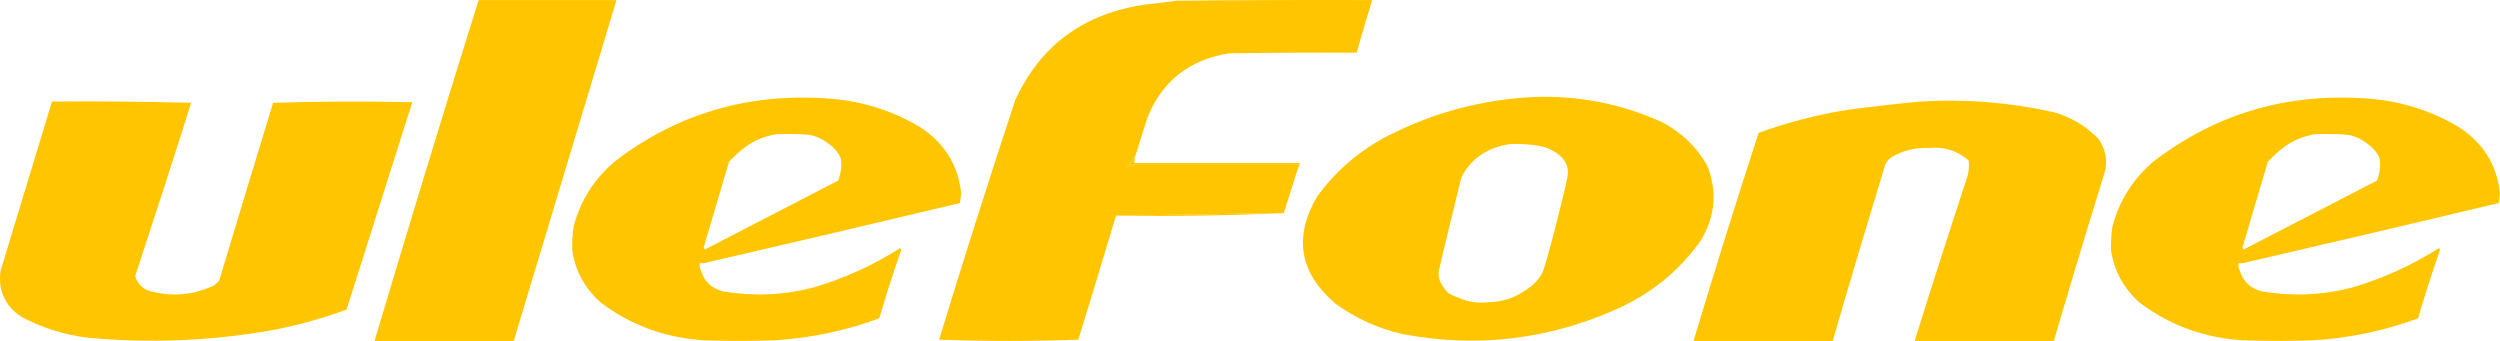
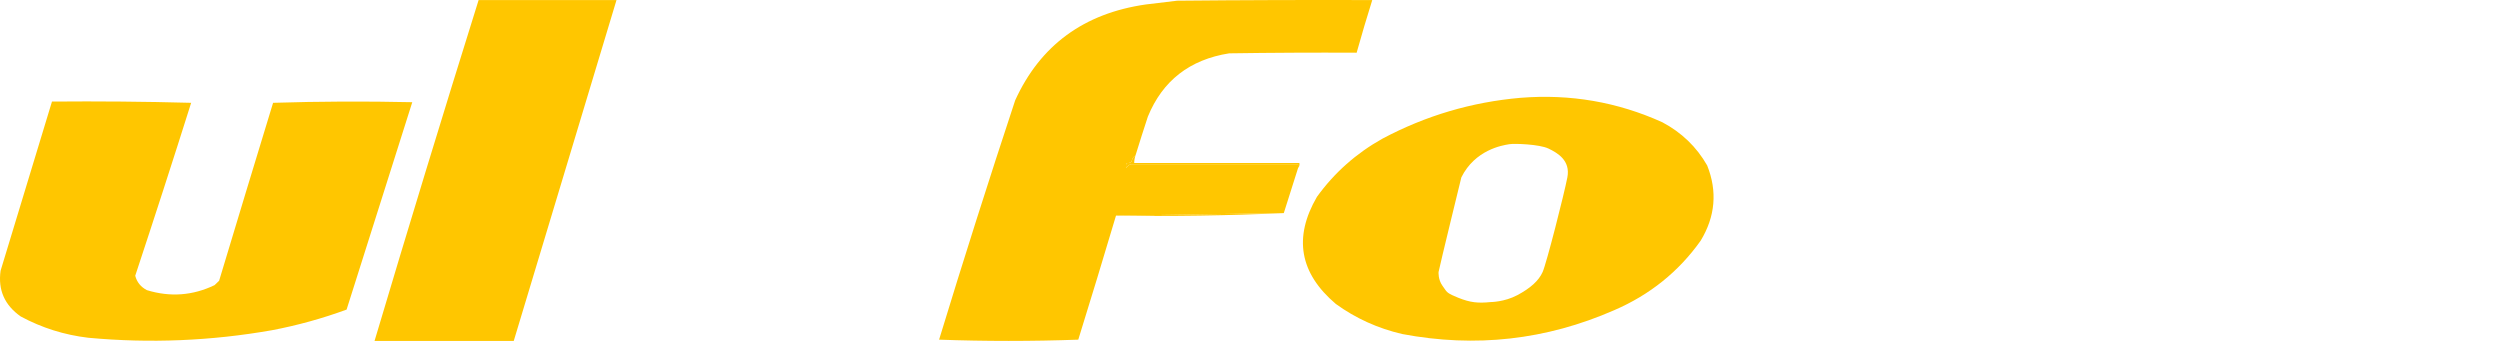
<svg xmlns="http://www.w3.org/2000/svg" width="110" height="15" viewBox="0 0 110 15" fill="none">
  <path fill-rule="evenodd" clip-rule="evenodd" d="M21.059 0.003C23.081 0.003 25.104 0.003 27.126 0.003C25.619 5 24.112 9.999 22.605 15C20.563 15 18.522 15 16.48 15C17.972 9.991 19.498 4.992 21.059 0.003Z" fill="#FFC600" />
  <path fill-rule="evenodd" clip-rule="evenodd" d="M49.962 6.84C49.864 6.899 49.807 6.991 49.79 7.116C49.722 7.167 49.646 7.185 49.562 7.171C49.538 7.26 49.538 7.333 49.562 7.391C49.604 7.308 49.671 7.253 49.762 7.226C52.207 7.227 54.659 7.227 57.116 7.226C57.116 7.281 57.116 7.336 57.116 7.391C56.906 8.053 56.697 8.715 56.487 9.376C54.02 9.413 51.559 9.45 49.104 9.487C48.562 11.31 48.008 13.129 47.444 14.945C45.403 15.018 43.361 15.018 41.32 14.945C42.395 11.423 43.511 7.912 44.668 4.414C45.773 1.992 47.691 0.586 50.42 0.196C50.878 0.141 51.336 0.086 51.794 0.031C54.655 0.003 57.517 -0.006 60.379 0.003C60.138 0.772 59.909 1.544 59.692 2.319C57.822 2.31 55.952 2.319 54.083 2.347C52.347 2.622 51.154 3.55 50.506 5.131C50.319 5.699 50.138 6.269 49.962 6.84Z" fill="#FFC600" />
-   <path fill-rule="evenodd" clip-rule="evenodd" d="M30.789 11.582H30.961C34.722 10.714 38.48 9.831 42.236 8.935C42.245 8.866 42.255 8.797 42.264 8.728C42.274 8.66 42.283 8.591 42.293 8.522C42.161 7.237 41.532 6.244 40.404 5.544C39.172 4.83 37.837 4.426 36.398 4.332C32.903 4.088 29.793 5.007 27.069 7.088C26.145 7.865 25.535 8.83 25.237 9.983C25.187 10.329 25.168 10.679 25.18 11.03C25.321 11.937 25.741 12.7 26.439 13.318C27.763 14.313 29.27 14.865 30.961 14.972C32.01 15.009 33.059 15.009 34.108 14.972C35.688 14.872 37.214 14.551 38.687 14.008C38.985 12.989 39.309 11.978 39.66 10.975L39.603 10.92C38.414 11.676 37.136 12.255 35.768 12.657C34.464 12.991 33.148 13.046 31.819 12.822C31.313 12.693 30.989 12.39 30.846 11.912C30.791 11.815 30.772 11.705 30.789 11.582ZM36.999 7.006C37.085 7.419 36.884 7.943 36.884 7.943L31.018 10.975L30.961 10.893L32.077 7.116C32.727 6.445 33.229 6.07 34.166 5.903C34.166 5.903 34.967 5.872 35.568 5.93C36.169 5.988 36.913 6.592 36.999 7.006Z" fill="#FFC600" />
  <path fill-rule="evenodd" clip-rule="evenodd" d="M73.142 5.379C71.167 4.486 69.087 4.128 66.903 4.304C64.757 4.49 62.735 5.088 60.837 6.096C59.678 6.742 58.714 7.597 57.946 8.66C56.905 10.448 57.181 12.019 58.776 13.373C59.65 14.006 60.623 14.447 61.695 14.697C64.922 15.308 68.032 14.959 71.024 13.649C72.593 12.972 73.862 11.952 74.83 10.589C75.474 9.525 75.57 8.422 75.116 7.281C74.649 6.463 73.99 5.829 73.142 5.379ZM66.384 6.349C66.1 6.396 64.901 6.592 64.299 7.805C64.299 7.805 63.355 11.664 63.297 11.968C63.297 11.968 63.269 12.298 63.469 12.574C63.501 12.618 63.527 12.656 63.55 12.69C63.667 12.864 63.7 12.913 64.156 13.098C64.7 13.318 65.043 13.346 65.587 13.291C65.587 13.291 66.188 13.291 66.76 12.988C67.332 12.684 67.704 12.354 67.876 11.968C68.048 11.582 68.82 8.549 68.964 7.805C69.108 7.061 68.534 6.73 68.134 6.537C67.733 6.344 66.623 6.308 66.417 6.344C66.408 6.345 66.397 6.347 66.384 6.349Z" fill="#FFC600" />
-   <path fill-rule="evenodd" clip-rule="evenodd" d="M98.496 11.582H98.668C102.429 10.714 106.187 9.831 109.943 8.935C109.952 8.866 109.962 8.797 109.971 8.728C109.981 8.66 109.99 8.591 110 8.522C109.868 7.237 109.239 6.244 108.111 5.544C106.879 4.83 105.544 4.426 104.105 4.331C100.61 4.088 97.5 5.007 94.776 7.088C93.853 7.865 93.242 8.83 92.944 9.983C92.894 10.329 92.876 10.679 92.887 11.03C93.029 11.937 93.448 12.7 94.146 13.318C95.47 14.313 96.977 14.865 98.668 14.972C99.717 15.009 100.766 15.009 101.816 14.972C103.395 14.872 104.921 14.551 106.394 14.008C106.692 12.989 107.016 11.978 107.367 10.975L107.31 10.92C106.121 11.676 104.843 12.255 103.475 12.657C102.171 12.991 100.855 13.046 99.526 12.822C99.02 12.693 98.696 12.39 98.553 11.912C98.498 11.815 98.479 11.705 98.496 11.582ZM104.706 7.006C104.792 7.419 104.591 7.943 104.591 7.943L98.725 10.975L98.668 10.893L99.784 7.116C100.434 6.445 100.936 6.07 101.873 5.903C101.873 5.903 102.674 5.872 103.275 5.93C103.876 5.988 104.62 6.592 104.706 7.006Z" fill="#FFC600" />
-   <path fill-rule="evenodd" clip-rule="evenodd" d="M84.474 4.469C86.465 4.348 88.43 4.504 90.369 4.938C91.143 5.159 91.801 5.554 92.344 6.123C92.63 6.546 92.725 7.006 92.63 7.502C91.858 9.998 91.104 12.497 90.369 15C88.327 15 86.287 15 84.245 15C84.98 12.643 85.734 10.291 86.506 7.943C86.618 7.656 86.656 7.362 86.62 7.061C86.129 6.63 85.547 6.447 84.874 6.509C84.275 6.485 83.722 6.622 83.215 6.923C83.107 7.008 83.021 7.109 82.957 7.226C82.166 9.815 81.394 12.406 80.639 15C78.598 15 76.557 15 74.515 15C75.434 11.94 76.388 8.889 77.377 5.848C78.655 5.38 79.971 5.04 81.326 4.828C82.381 4.689 83.431 4.569 84.474 4.469Z" fill="#FFC600" />
  <path fill-rule="evenodd" clip-rule="evenodd" d="M2.287 4.469C4.328 4.451 6.37 4.469 8.411 4.524C7.608 7.068 6.787 9.604 5.95 12.133C6.023 12.415 6.195 12.627 6.465 12.767C7.489 13.081 8.481 13.007 9.441 12.546C9.508 12.482 9.574 12.418 9.641 12.354C10.427 9.743 11.219 7.133 12.016 4.524C14.057 4.46 16.099 4.451 18.14 4.497C17.177 7.537 16.214 10.579 15.25 13.622C14.181 14.014 13.085 14.317 11.959 14.531C9.284 15.001 6.594 15.112 3.889 14.862C2.832 14.737 1.839 14.425 0.913 13.925C0.202 13.427 -0.094 12.757 0.026 11.912C0.78 9.431 1.533 6.95 2.287 4.469Z" fill="#FFC600" />
  <path fill-rule="evenodd" clip-rule="evenodd" d="M49.962 6.84C49.925 6.947 49.906 7.057 49.905 7.171C52.328 7.171 54.751 7.171 57.173 7.171C57.189 7.259 57.169 7.333 57.116 7.391C57.116 7.336 57.116 7.281 57.116 7.226C54.659 7.227 52.207 7.227 49.762 7.226C49.671 7.253 49.604 7.308 49.562 7.391C49.538 7.333 49.538 7.26 49.562 7.171C49.646 7.185 49.722 7.167 49.79 7.116C49.807 6.991 49.864 6.899 49.962 6.84Z" fill="#FFC600" />
  <path fill-rule="evenodd" clip-rule="evenodd" d="M56.487 9.376C54.045 9.486 51.584 9.523 49.104 9.487C51.559 9.45 54.02 9.413 56.487 9.376Z" fill="#FFC600" />
</svg>